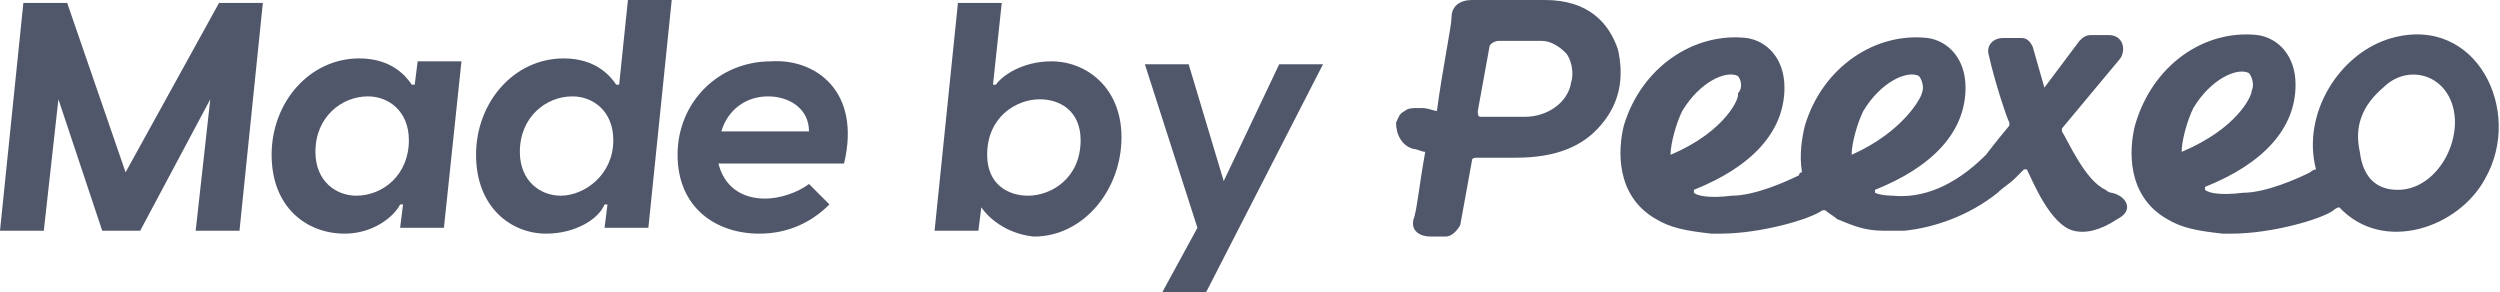
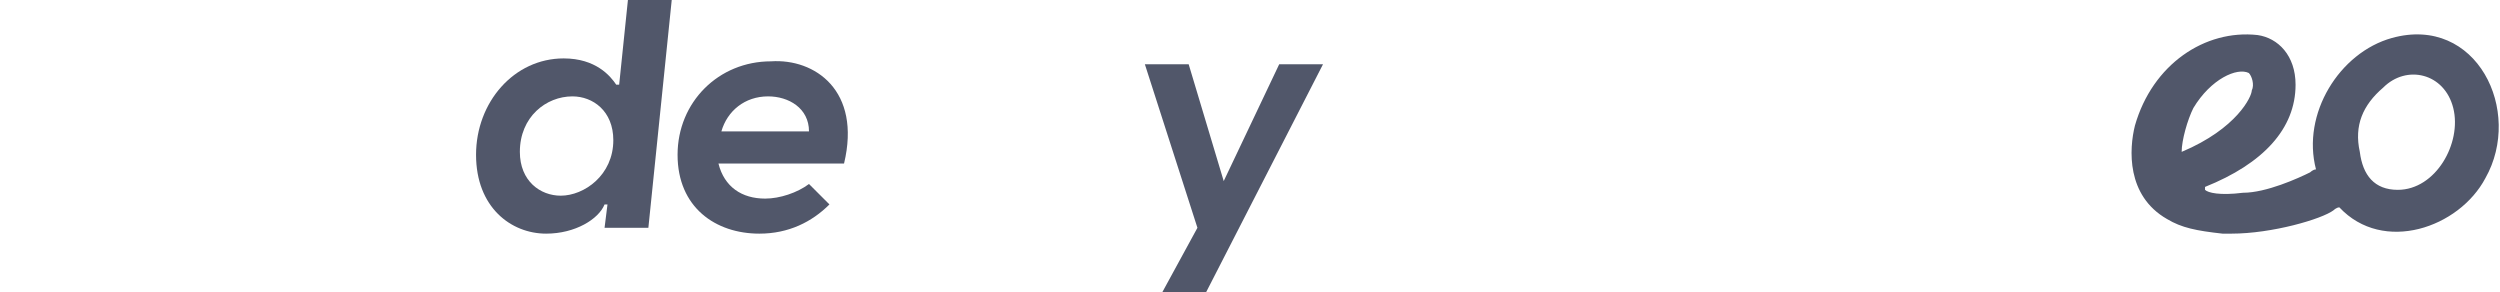
<svg xmlns="http://www.w3.org/2000/svg" version="1.1" id="Calque_1" x="0px" y="0px" width="85.6px" height="10px" viewBox="0 0 85.6 10" style="enable-background:new 0 0 85.6 10;" xml:space="preserve">
  <style type="text/css">
	.st0{fill:#51576A;}
</style>
  <g>
    <g>
      <path class="st0" d="M81.9,1.3c-1.8,0.5-3.1,2.6-2.6,4.5c-0.1,0-0.2,0.1-0.2,0.1c-0.4,0.2-1.5,0.7-2.3,0.7c-0.8,0.1-1.2,0-1.3-0.1    c0,0,0,0,0-0.1c2-0.8,3.1-2,3.1-3.5c0-1-0.6-1.6-1.3-1.7l0,0c-1.8-0.2-3.6,1-4.2,3.1c-0.2,0.8-0.3,2.4,1.1,3.2    c0.5,0.3,1,0.4,1.9,0.5c0.1,0,0.2,0,0.3,0c1.4,0,3.1-0.5,3.5-0.8c0,0,0.1-0.1,0.2-0.1c1.5,1.6,4.1,0.7,5-1    C86.4,3.8,84.8,0.5,81.9,1.3z M74.7,5.2c0-0.4,0.2-1.1,0.4-1.5c0.6-1,1.5-1.4,1.9-1.2c0.1,0.1,0.2,0.4,0.1,0.6    C77.1,3.3,76.6,4.4,74.7,5.2C74.7,5.3,74.7,5.3,74.7,5.2z M82.1,6.5c-0.8,0-1.2-0.5-1.3-1.3c-0.2-0.9,0.1-1.6,0.8-2.2    c0.8-0.8,2.1-0.5,2.4,0.7C84.3,4.9,83.4,6.5,82.1,6.5z" />
-       <path class="st0" d="M72.3,6.6c0,0-0.1,0-0.2-0.1c-0.7-0.3-1.3-1.7-1.5-2c0,0,0-0.1,0-0.1l2-2.4c0.2-0.3,0.1-0.8-0.4-0.8h-0.6    c-0.2,0-0.3,0.1-0.4,0.2L70,3c0,0,0,0,0,0l-0.4-1.4c-0.1-0.2-0.2-0.3-0.4-0.3h-0.6c-0.4,0-0.6,0.3-0.5,0.6    c0.2,0.9,0.6,2.1,0.7,2.3c0,0,0,0.1,0,0.1c0,0-0.5,0.6-0.8,1l0,0c-1.1,1.1-2.2,1.5-3.2,1.4c0,0-0.4,0-0.6-0.1c0,0,0,0,0-0.1    c2-0.8,3.1-2,3.1-3.5c0-1-0.6-1.6-1.3-1.7l0,0c-1.8-0.2-3.6,1-4.2,3c-0.1,0.4-0.2,1-0.1,1.6c0,0-0.1,0-0.1,0.1    c-0.4,0.2-1.5,0.7-2.3,0.7c-0.8,0.1-1.2,0-1.3-0.1c0,0,0,0,0-0.1c2-0.8,3.1-2,3.1-3.5c0-1-0.6-1.6-1.3-1.7l0,0    c-1.8-0.2-3.6,1-4.2,3c-0.2,0.8-0.3,2.4,1.1,3.2c0.5,0.3,1,0.4,1.9,0.5c0.1,0,0.2,0,0.3,0c1.4,0,3.1-0.5,3.5-0.8c0,0,0,0,0.1,0    c0.1,0.1,0.3,0.2,0.4,0.3c0.5,0.2,0.9,0.4,1.6,0.4c0.2,0,0.4,0,0.7,0c1-0.1,2.2-0.5,3.2-1.3c0.2-0.2,0.4-0.3,0.6-0.5l0,0    c0,0,0,0,0,0l0,0l0,0c0.1-0.1,0.3-0.3,0.3-0.3c0,0,0.1,0,0.1,0c0.2,0.4,0.8,1.9,1.6,2.1c0.4,0.1,0.9,0,1.5-0.4    C73.1,7.2,72.8,6.7,72.3,6.6z M57.2,5.3c0-0.4,0.2-1.1,0.4-1.5c0.6-1,1.5-1.4,1.9-1.2c0.1,0.1,0.2,0.4,0,0.6    C59.6,3.3,59.1,4.5,57.2,5.3C57.2,5.4,57.2,5.3,57.2,5.3z M63.4,5.3c0-0.4,0.2-1.1,0.4-1.5c0.6-1,1.5-1.4,1.9-1.2    c0.1,0.1,0.2,0.4,0.1,0.6C65.8,3.3,65.2,4.5,63.4,5.3C63.4,5.3,63.4,5.3,63.4,5.3z" />
-       <path class="st0" d="M55.4,1.7c-0.3-0.9-1-1.7-2.5-1.7c-0.2,0-1.6,0-2.5,0c-0.4,0-0.7,0.2-0.7,0.6c0,0.3-0.3,1.7-0.5,3.2    c0,0,0,0,0,0c-0.1,0-0.3-0.1-0.5-0.1c-0.1,0-0.1,0-0.2,0c-0.1,0-0.3,0-0.4,0.1c-0.2,0.1-0.2,0.2-0.3,0.4c0,0.4,0.2,0.8,0.6,0.9    c0.1,0,0.3,0.1,0.4,0.1c0,0,0,0,0,0c-0.2,1.1-0.3,2.1-0.4,2.3c-0.1,0.4,0.2,0.6,0.6,0.6h0.5c0.2,0,0.4-0.2,0.5-0.4l0.4-2.2    c0-0.1,0.1-0.1,0.2-0.1c0,0,0.8,0,1.3,0c1.4,0,2.3-0.4,2.9-1.1C55.5,3.5,55.6,2.6,55.4,1.7z M53.8,2.8C53.7,3.5,53,4,52.2,4    c0,0-1.1,0-1.5,0c-0.1,0-0.1-0.1-0.1-0.2l0.4-2.2c0-0.1,0.2-0.2,0.3-0.2c0.4,0,1.2,0,1.5,0c0.3,0,0.6,0.2,0.8,0.4    C53.8,2,53.9,2.5,53.8,2.8z" />
    </g>
    <g>
-       <path class="st0" d="M0,7.9l0.8-7.8h1.5l2,5.8l3.2-5.8H9L8.2,7.9H6.7l0.5-4.5L4.8,7.9H3.5L2,3.4L1.5,7.9H0z" />
-       <path class="st0" d="M9.3,5.3c0-1.8,1.3-3.3,3-3.3c1.1,0,1.6,0.6,1.8,0.9h0.1l0.1-0.8h1.5l-0.6,5.7h-1.5l0.1-0.8h-0.1    C13.5,7.4,12.8,8,11.8,8C10.5,8,9.3,7.1,9.3,5.3z M14,4.8c0-1-0.7-1.5-1.4-1.5c-0.9,0-1.8,0.7-1.8,1.9c0,1,0.7,1.5,1.4,1.5    C13.1,6.7,14,6,14,4.8z" />
      <path class="st0" d="M16.3,5.3c0-1.8,1.3-3.3,3-3.3c1.1,0,1.6,0.6,1.8,0.9h0.1l0.3-2.9h1.5l-0.8,7.8h-1.5l0.1-0.8h-0.1    C20.5,7.5,19.7,8,18.7,8C17.5,8,16.3,7.1,16.3,5.3z M21,4.8c0-1-0.7-1.5-1.4-1.5c-0.9,0-1.8,0.7-1.8,1.9c0,1,0.7,1.5,1.4,1.5    C20,6.7,21,6,21,4.8z" />
      <path class="st0" d="M28.9,5.6h-4.3c0.2,0.8,0.8,1.2,1.6,1.2c0.5,0,1.1-0.2,1.5-0.5L28.4,7C27.8,7.6,27,8,26,8    c-1.5,0-2.8-0.9-2.8-2.7c0-1.8,1.4-3.2,3.2-3.2C27.9,2,29.5,3.1,28.9,5.6z M24.7,4.5h3c0-0.8-0.7-1.2-1.4-1.2    C25.5,3.3,24.9,3.8,24.7,4.5z" />
-       <path class="st0" d="M33.6,7.1L33.6,7.1l-0.1,0.8H32l0.8-7.8h1.5L34,2.9h0.1C34.3,2.6,35,2.1,36,2.1c1.2,0,2.4,0.9,2.4,2.6    c0,1.8-1.3,3.4-3,3.4C34.4,8,33.8,7.4,33.6,7.1z M37,4.8c0-1-0.7-1.4-1.4-1.4c-0.8,0-1.8,0.6-1.8,1.9c0,1,0.7,1.4,1.4,1.4    C36,6.7,37,6.1,37,4.8z" />
      <path class="st0" d="M43.8,2.2h1.5L41.3,10h-1.5l1.2-2.2l-1.8-5.6h1.5l1.2,4L43.8,2.2z" />
    </g>
  </g>
</svg>